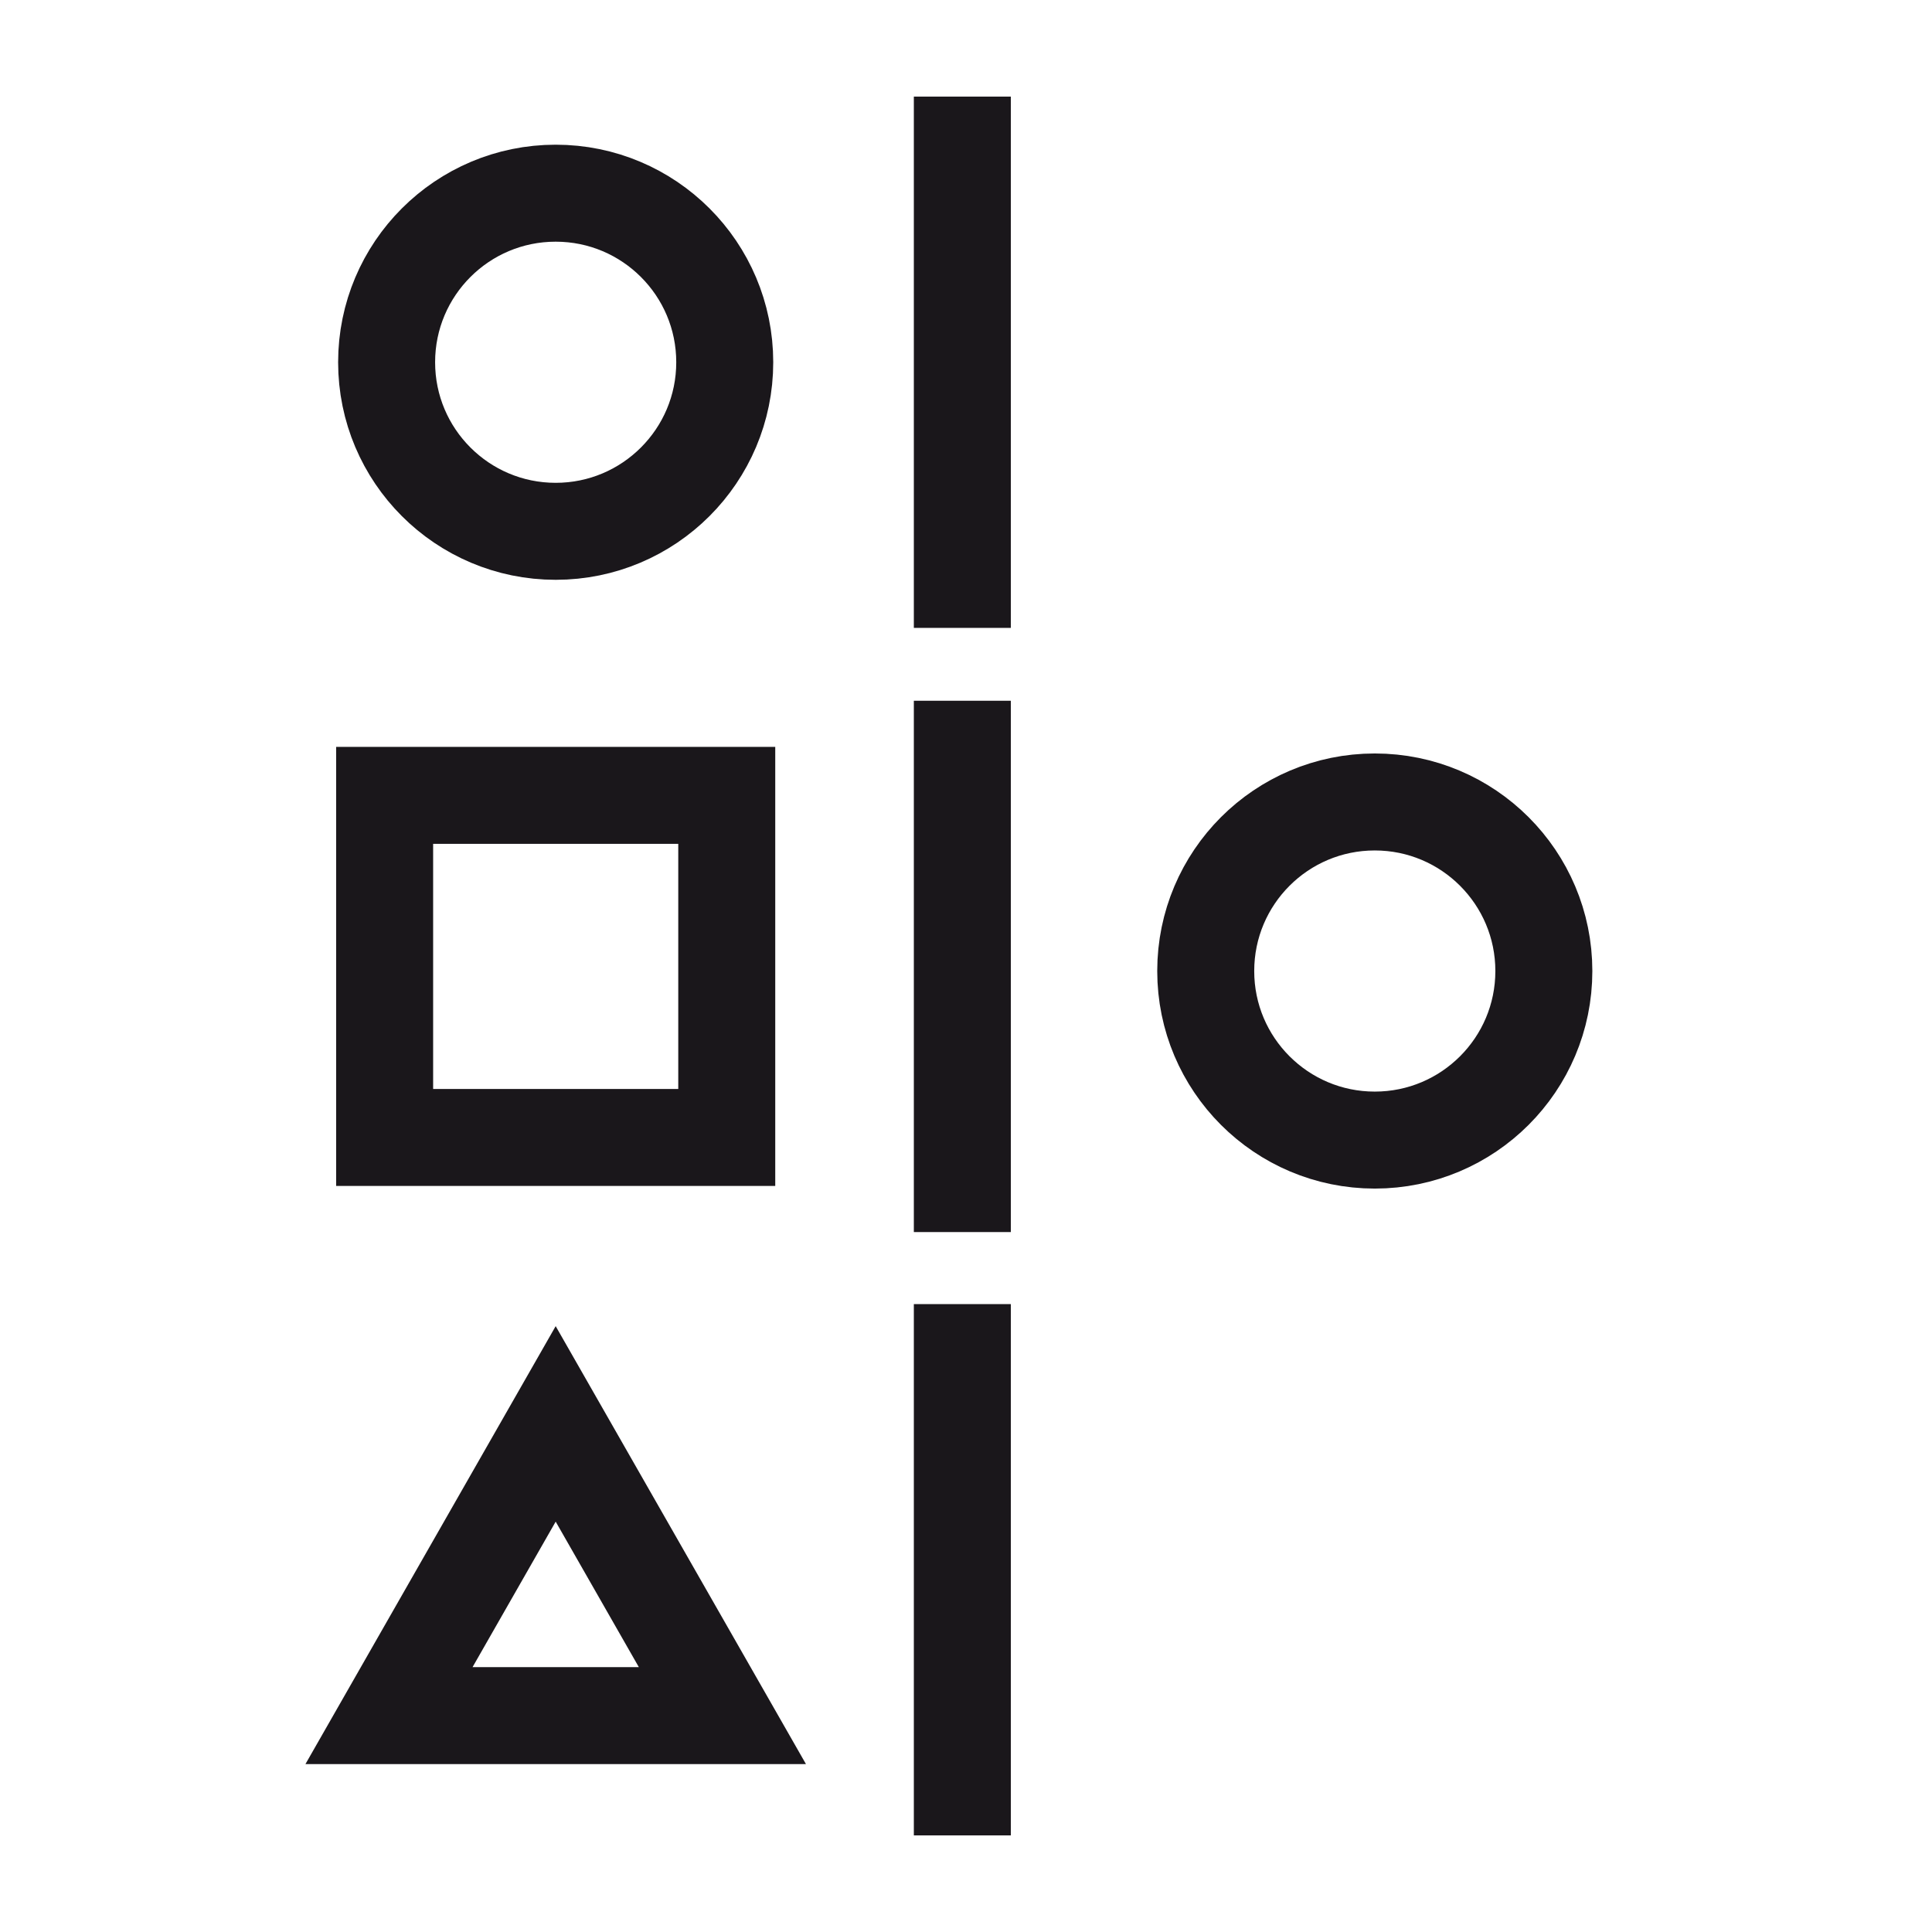
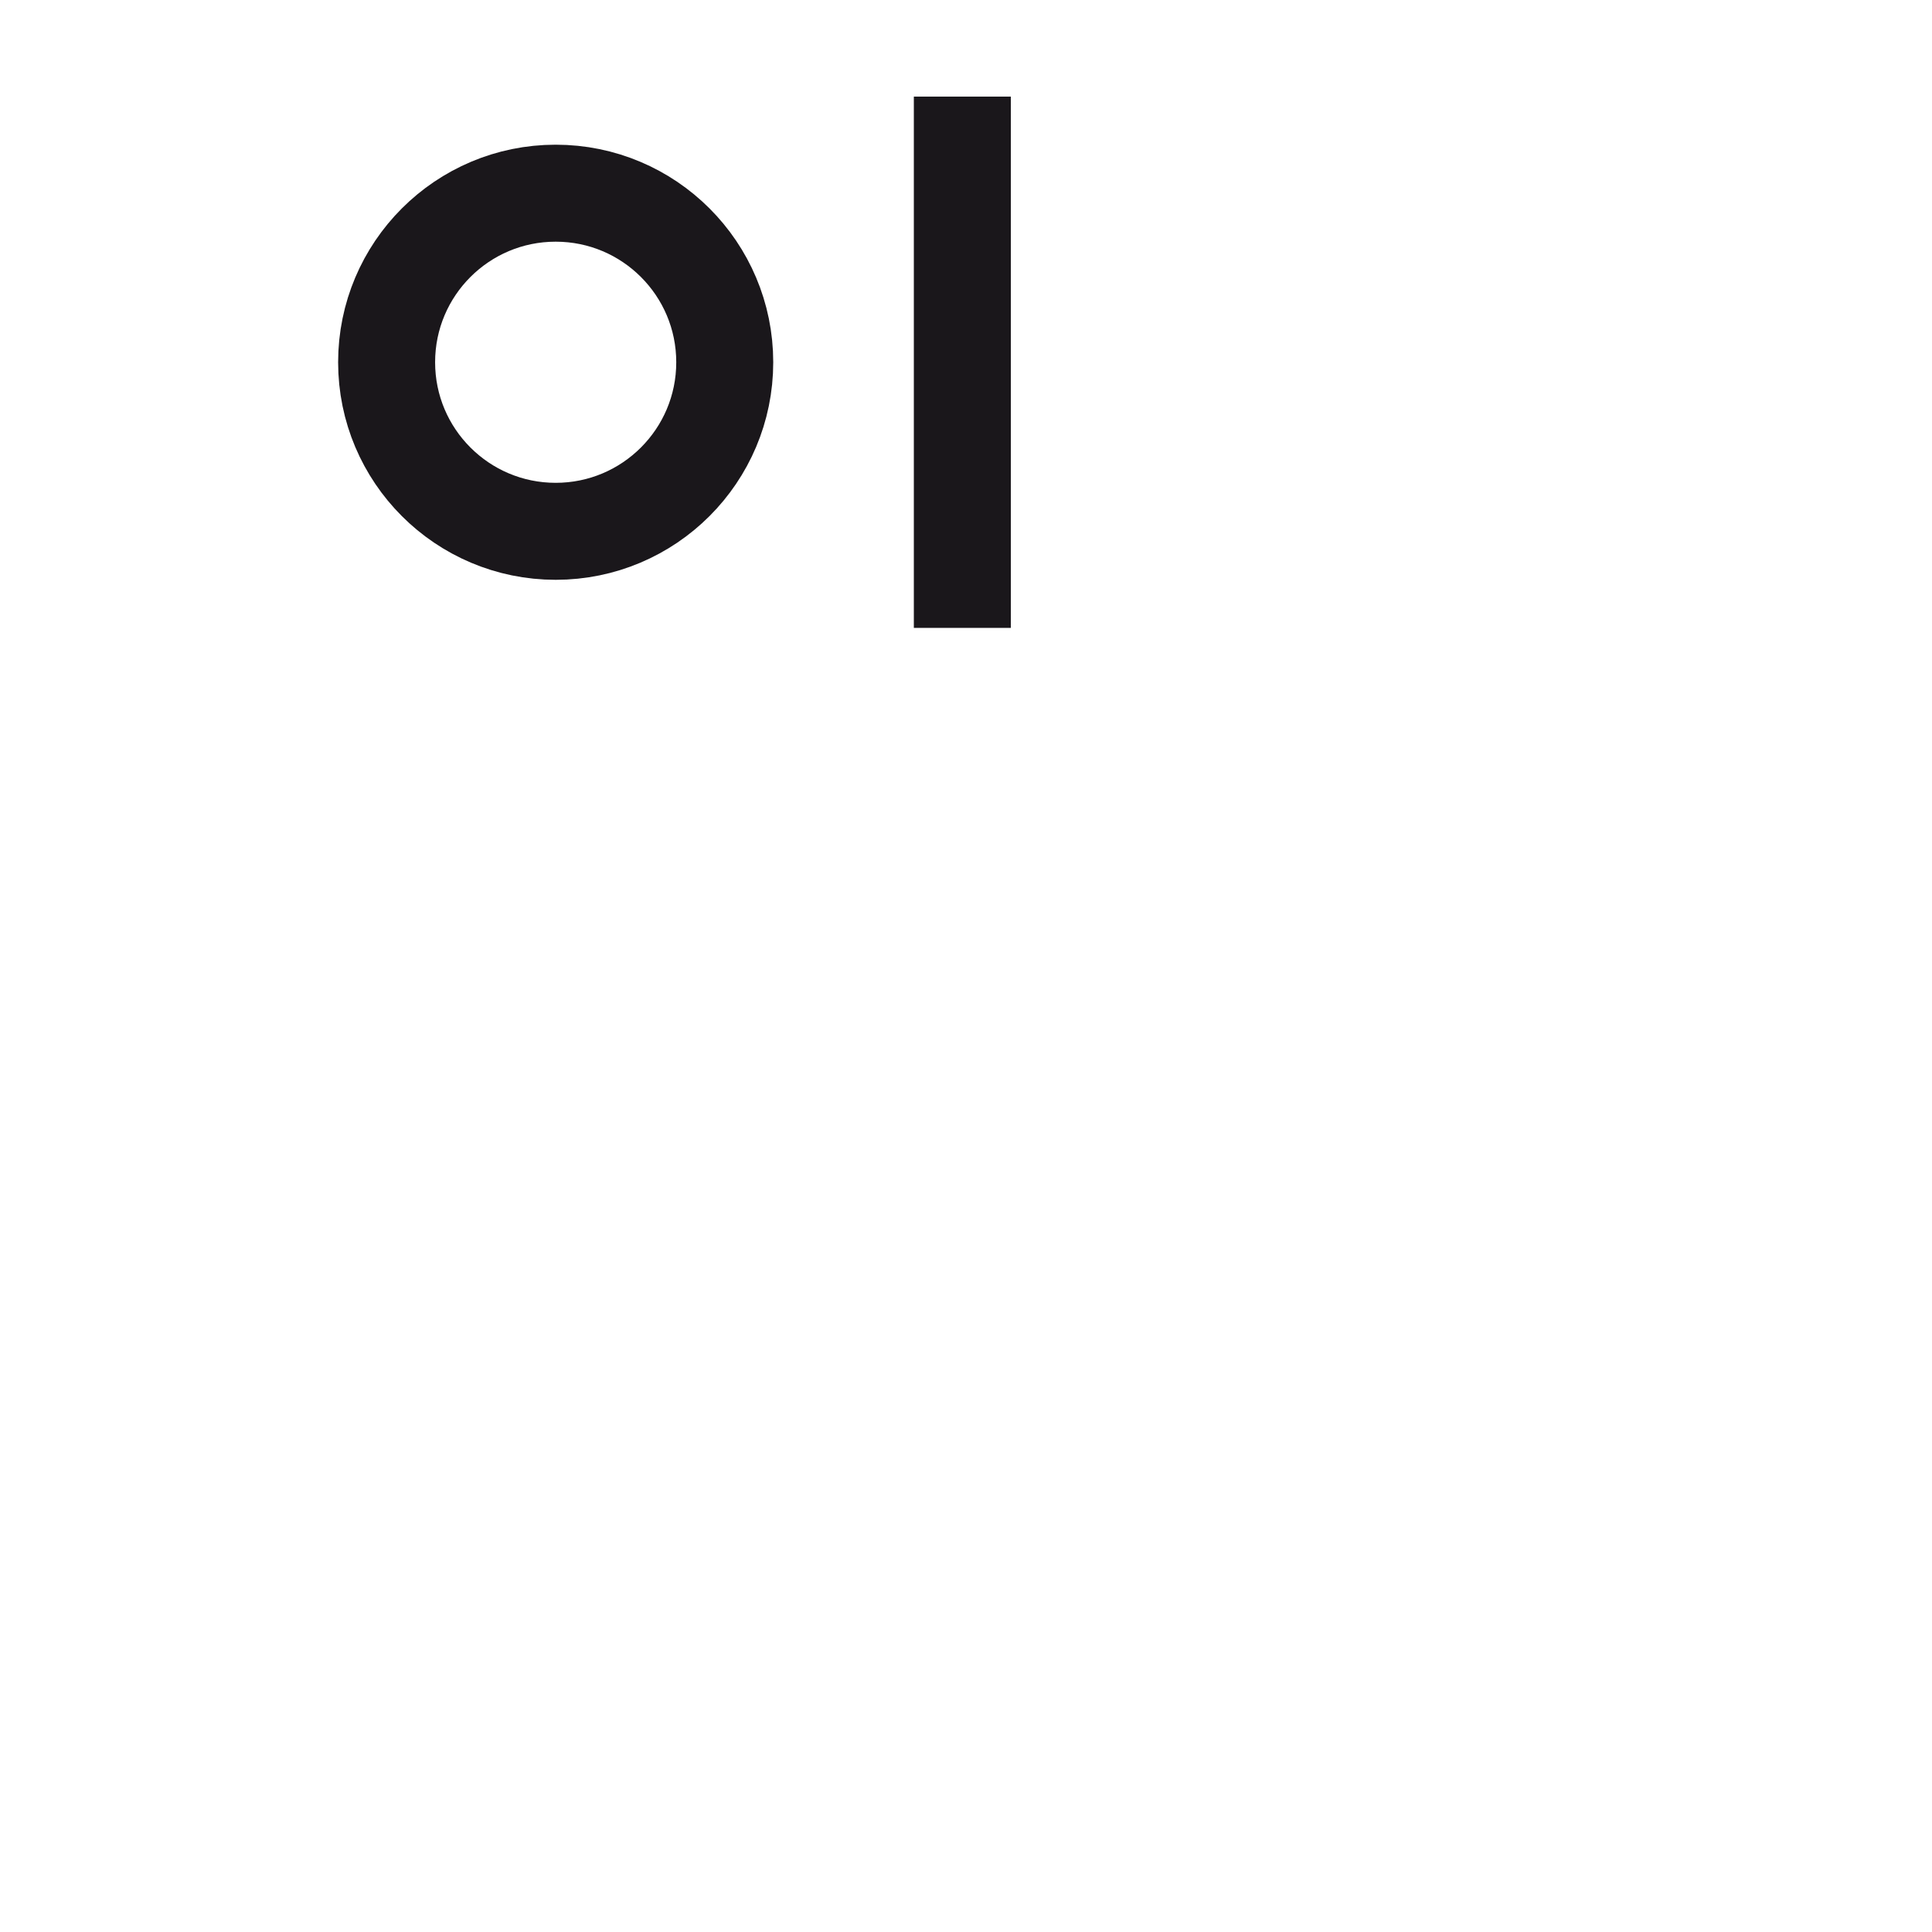
<svg xmlns="http://www.w3.org/2000/svg" id="NEWICons" viewBox="0 0 566.93 566.93">
  <defs>
    <style>.cls-1{fill:none;stroke:#1a171b;stroke-miterlimit:10;stroke-width:28.46px;}</style>
  </defs>
  <title>200213_SAG_Facelift_Icons_Overview_new_naming_Sartorius</title>
-   <polygon class="cls-1" points="163.06 417.83 211.98 503.43 114.15 503.43 163.06 417.83" />
  <circle class="cls-1" cx="163.06" cy="106.3" r="49.61" />
-   <rect class="cls-1" x="112.87" y="233.39" width="100.39" height="100.39" transform="translate(-120.52 446.65) rotate(-90)" />
-   <line class="cls-1" x1="282.39" y1="538.58" x2="282.39" y2="382.68" />
-   <line class="cls-1" x1="282.39" y1="361.54" x2="282.39" y2="205.63" />
  <line class="cls-1" x1="282.39" y1="184.25" x2="282.39" y2="28.35" />
-   <circle class="cls-1" cx="403.42" cy="284.94" r="49.61" />
</svg>